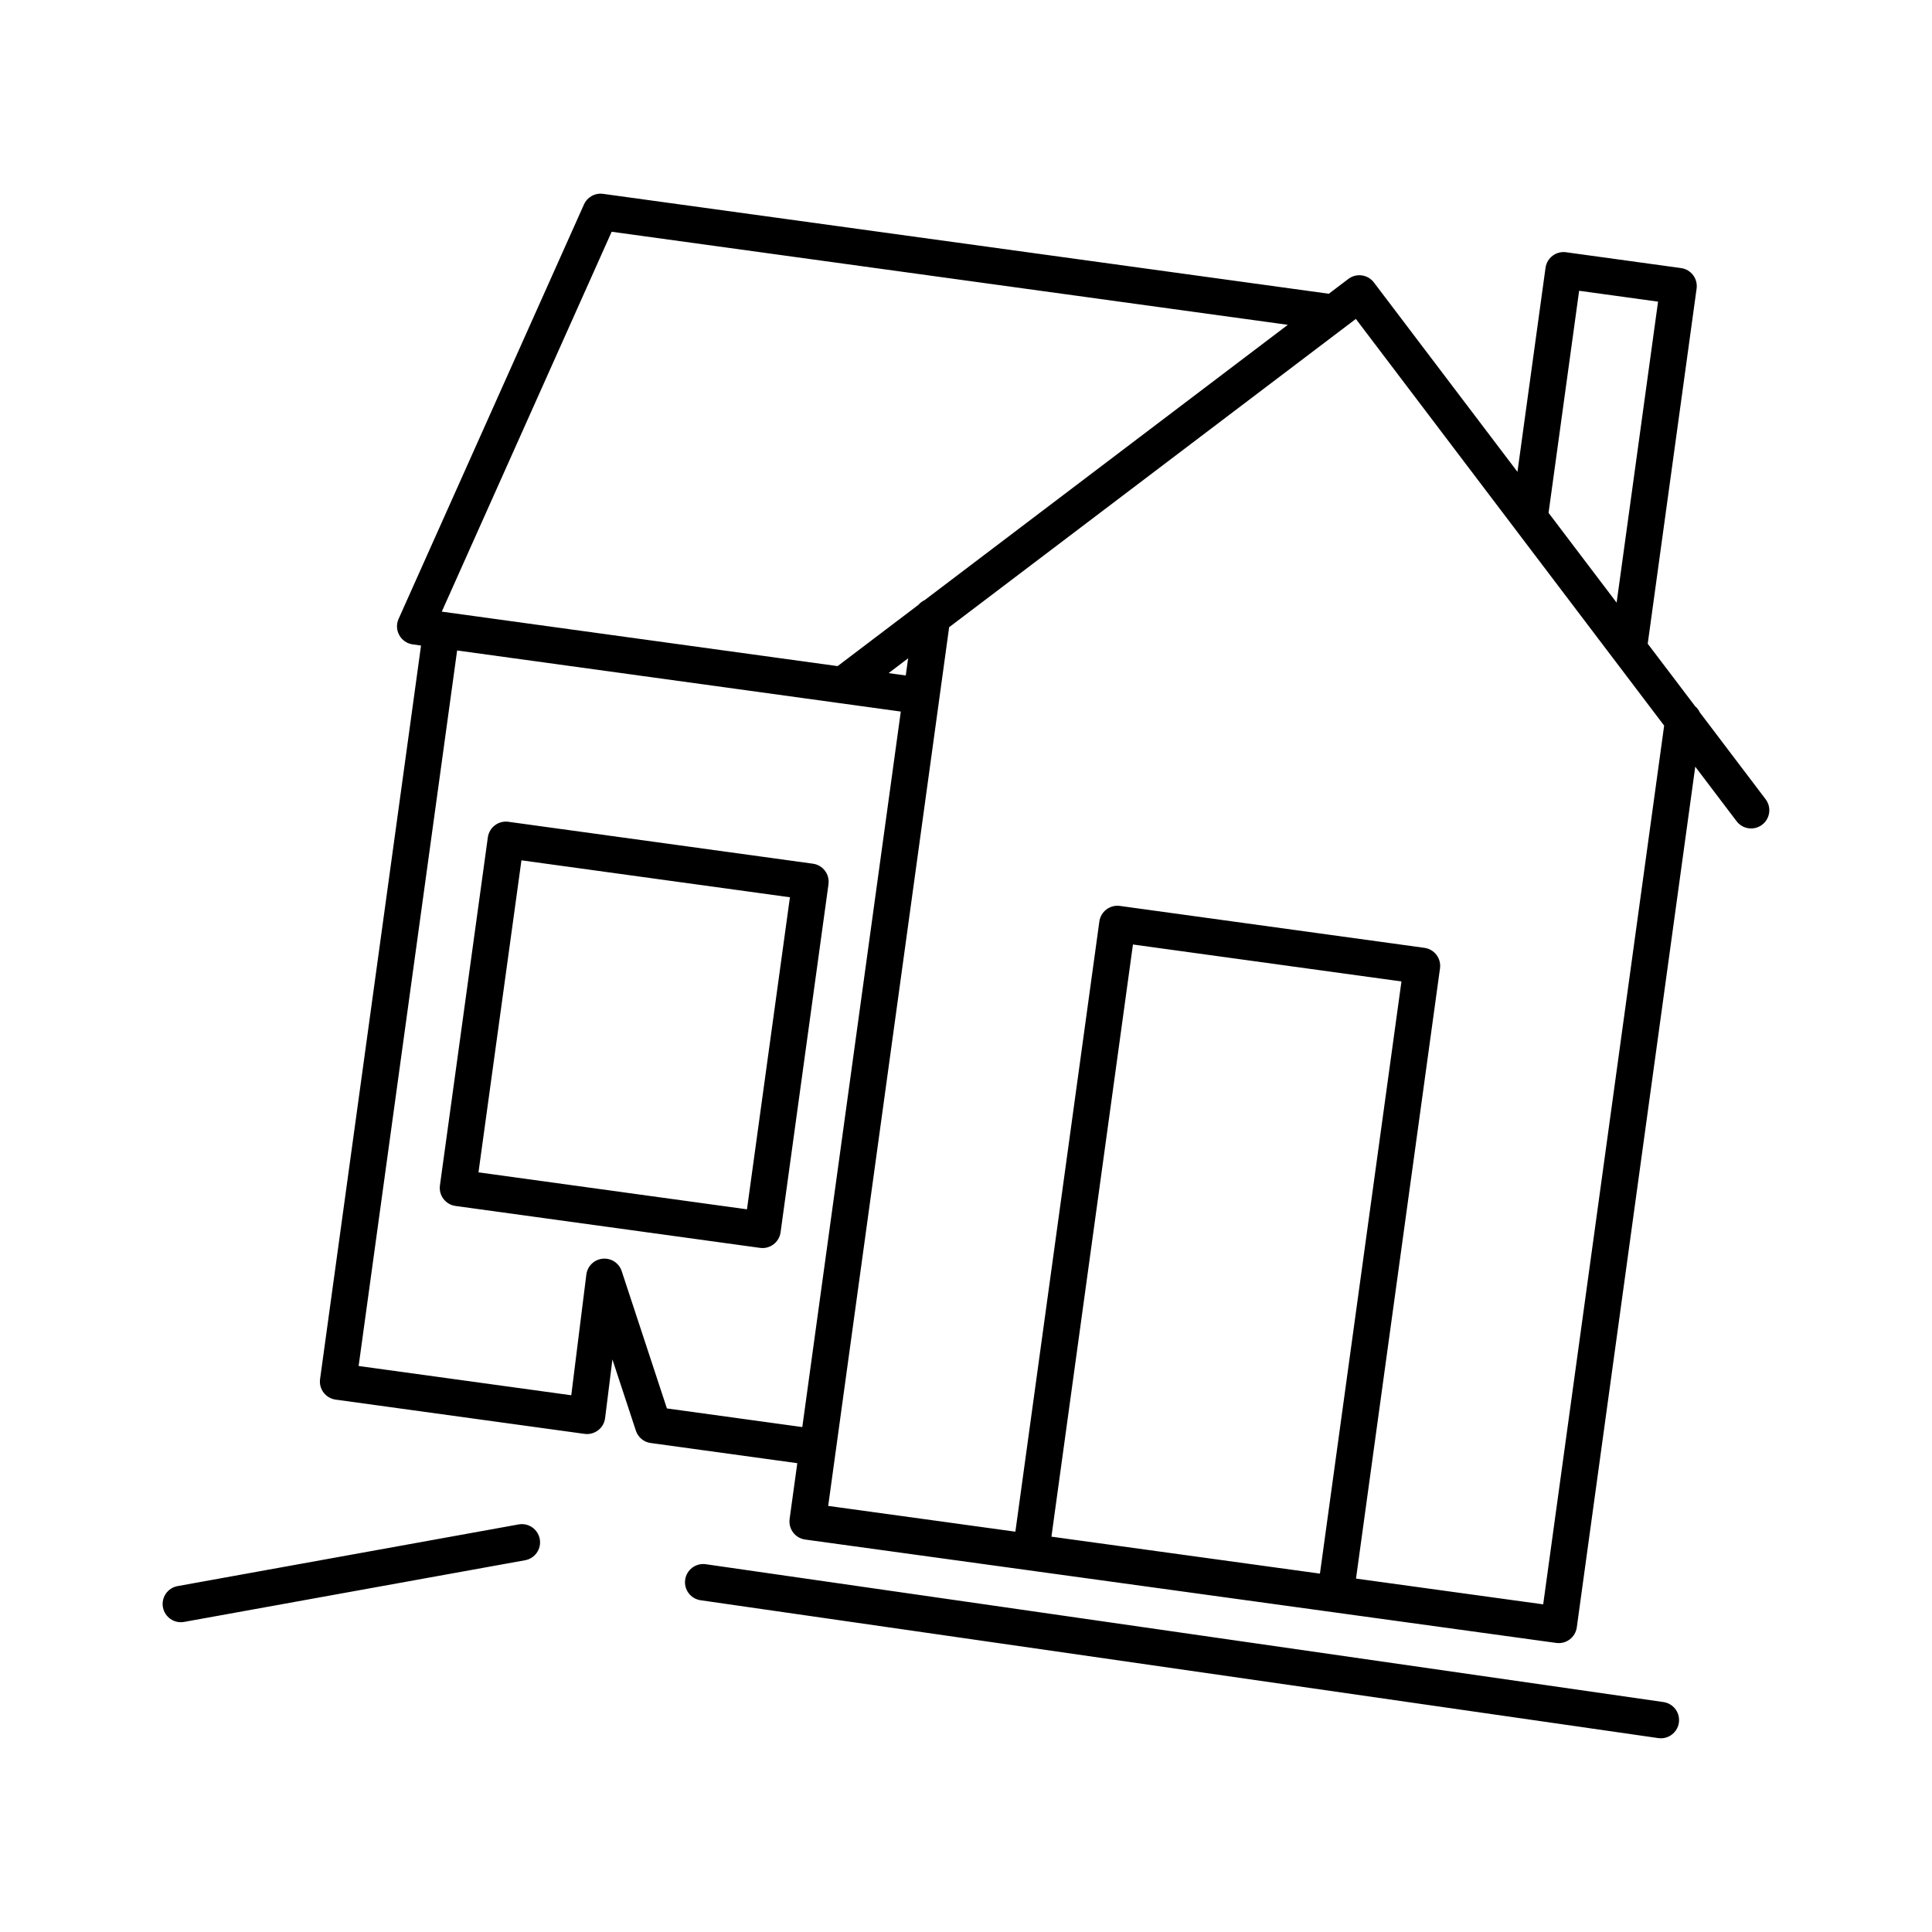
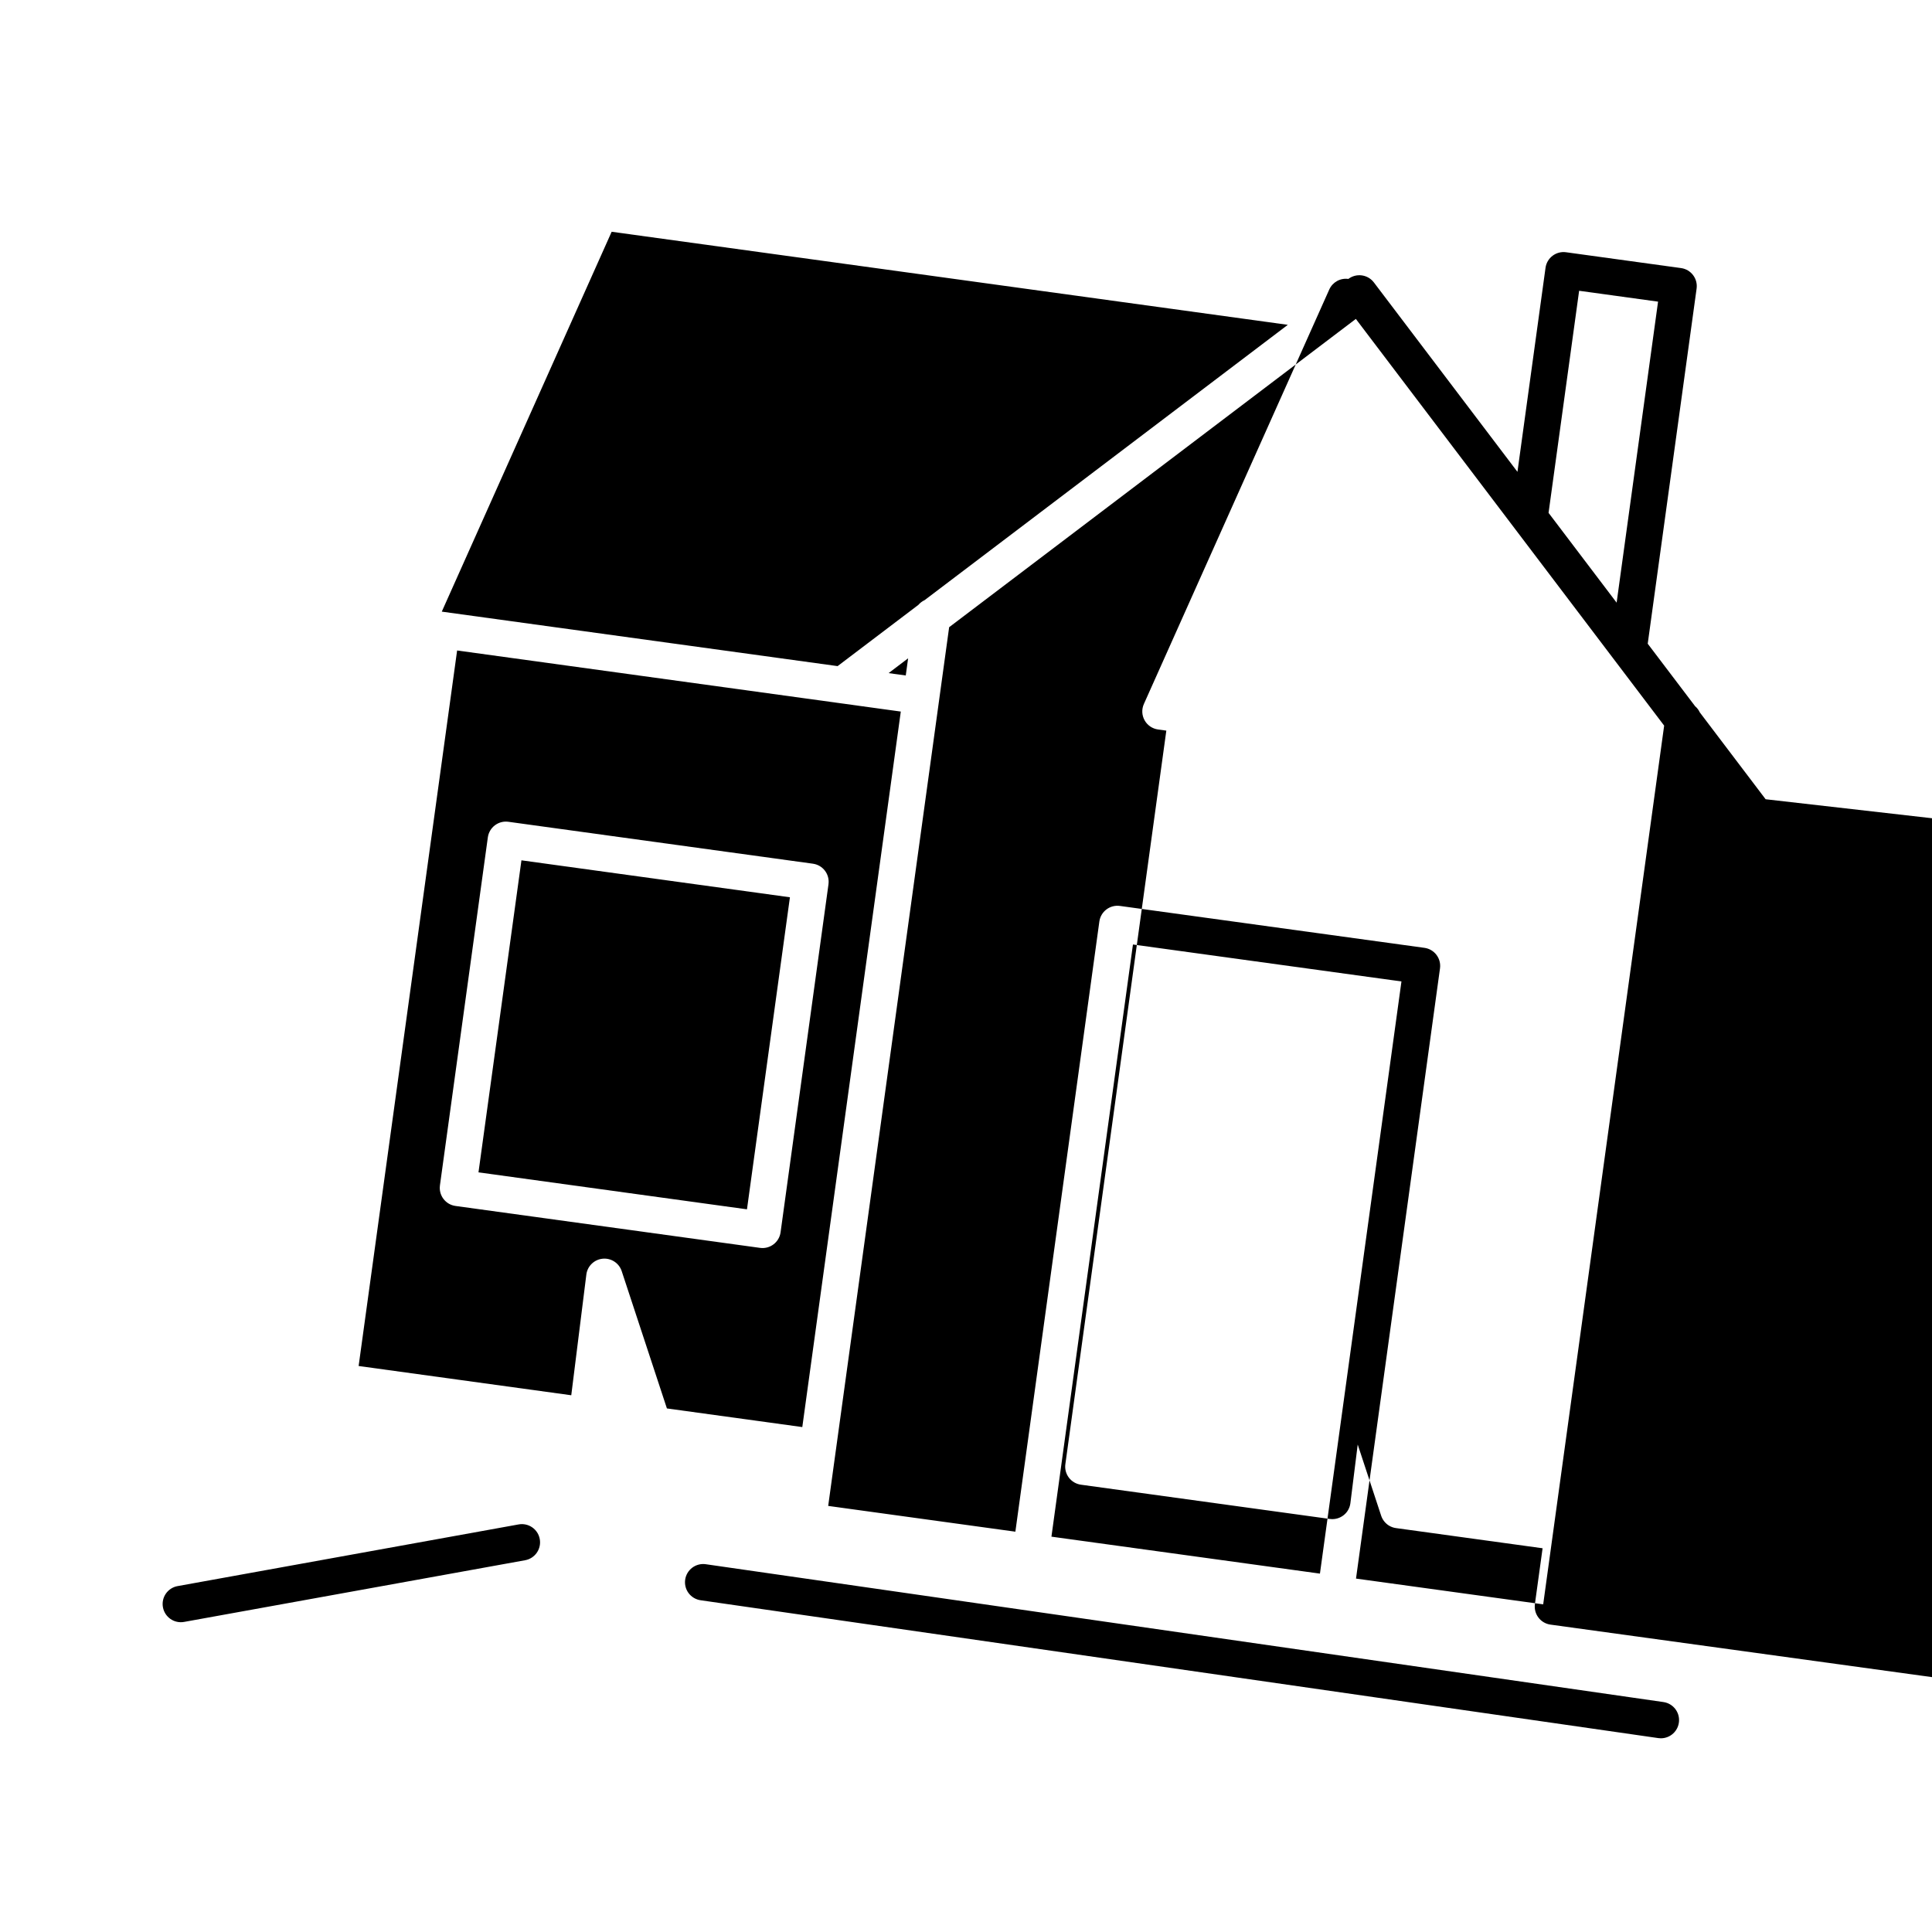
<svg xmlns="http://www.w3.org/2000/svg" fill="#000000" width="800px" height="800px" version="1.1" viewBox="144 144 512 512">
-   <path d="m611.91 355.81-17.441-23.012v0.004c-0.289-0.637-0.715-1.199-1.246-1.645l-12.559-16.566 12.953-94.109c0.363-2.641-1.48-5.074-4.121-5.438l-30.477-4.195c-2.641-0.363-5.074 1.48-5.438 4.121l-7.441 54.074-38.047-50.195c-0.773-1.02-1.922-1.688-3.188-1.863-1.27-0.176-2.555 0.16-3.574 0.934l-5.18 3.926-192.33-26.473c-2.125-0.293-4.188 0.852-5.062 2.809l-49.129 109.84c-0.621 1.387-0.551 2.984 0.188 4.312 0.734 1.328 2.055 2.231 3.559 2.438l2.203 0.305-26.758 194.4c-0.176 1.266 0.16 2.551 0.934 3.57 0.773 1.02 1.922 1.691 3.188 1.867l65.969 9.078 0.039 0.004 0.023 0.004 0.059 0.004c0.125 0.016 0.246 0.023 0.371 0.027l0.105 0.004 0.07 0.004c0.078 0 0.152-0.008 0.23-0.012 0.059-0.004 0.117-0.004 0.176-0.008 0.109-0.008 0.215-0.023 0.324-0.043l0.129-0.02c0.148-0.027 0.297-0.062 0.441-0.102l0.094-0.031c0.113-0.035 0.223-0.07 0.332-0.113 0.051-0.02 0.102-0.043 0.152-0.066 0.086-0.035 0.172-0.074 0.258-0.117 0.055-0.027 0.105-0.059 0.16-0.086 0.078-0.043 0.156-0.086 0.23-0.129 0.055-0.031 0.105-0.07 0.156-0.102 0.07-0.047 0.141-0.098 0.211-0.148 0.051-0.039 0.102-0.078 0.148-0.117 0.066-0.055 0.133-0.109 0.195-0.168l0.141-0.133c0.062-0.059 0.121-0.121 0.18-0.184l0.125-0.141c0.055-0.066 0.109-0.137 0.16-0.203 0.039-0.051 0.074-0.098 0.113-0.152 0.051-0.074 0.098-0.148 0.145-0.227 0.031-0.051 0.066-0.102 0.094-0.156 0.047-0.082 0.09-0.168 0.129-0.254 0.023-0.051 0.051-0.102 0.074-0.152 0.047-0.102 0.086-0.207 0.125-0.312l0.043-0.113c0.051-0.145 0.09-0.293 0.125-0.445l0.02-0.113c0.023-0.105 0.043-0.211 0.059-0.32l0.004-0.031 0.004-0.027 1.941-15.547 6.215 18.871 0.035 0.09 0.07 0.191c0.031 0.082 0.066 0.16 0.105 0.238l0.066 0.145c0.055 0.113 0.117 0.223 0.184 0.328l0.023 0.039c0.082 0.129 0.164 0.254 0.258 0.375l0.004 0.004c0.086 0.113 0.176 0.219 0.27 0.324l0.07 0.074c0.074 0.078 0.152 0.156 0.23 0.23l0.098 0.09c0.074 0.066 0.152 0.129 0.234 0.191l0.109 0.086c0.109 0.078 0.223 0.156 0.34 0.223 0.043 0.027 0.094 0.051 0.137 0.074 0.078 0.043 0.156 0.086 0.234 0.125 0.055 0.027 0.113 0.051 0.172 0.078 0.078 0.035 0.16 0.066 0.238 0.098l0.156 0.059c0.121 0.043 0.242 0.078 0.367 0.109l0.039 0.012c0.148 0.035 0.301 0.062 0.457 0.086l0.023 0.004 38.859 5.348-2.039 14.805 0.008-0.004c-0.363 2.637 1.48 5.07 4.121 5.434l139.88 19.254 59.164 8.145h0.004c1.266 0.176 2.551-0.16 3.57-0.934 1.02-0.773 1.691-1.922 1.867-3.188l22.773-165.45 8.621-62.641 10.961 14.461v-0.004c1.609 2.125 4.633 2.543 6.758 0.93 2.125-1.609 2.539-4.633 0.93-6.758zm-49.426-134.75 20.918 2.879-10.98 79.773-18.039-23.797zm-256.39-15.641 179.19 24.664-96.258 72.965c-0.629 0.293-1.188 0.715-1.637 1.242l-21.418 16.238-104.27-14.352-0.016-0.004h-0.016l-0.594-0.082zm78.566 113.04-0.625 4.551-4.551-0.625zm-28.043 203.73-35.879-4.938-11.98-36.387c-0.707-2.144-2.805-3.512-5.051-3.293s-4.039 1.965-4.32 4.203l-3.996 31.984-56.352-7.754 26.102-189.62 101.48 13.969 0.02 0.004 16.078 2.215zm137.18 38.836-71.156-9.793 21.602-156.93 71.156 9.793zm59.164 8.145-49.605-6.828 22.258-161.71v-0.004c0.363-2.637-1.48-5.074-4.121-5.438l-80.715-11.109c-1.266-0.172-2.551 0.164-3.57 0.938-1.02 0.77-1.691 1.918-1.867 3.184l-22.258 161.71-49.605-6.828 2.031-14.762 0.008-0.039 0.004-0.035 27.41-199.12 0.004-0.02v-0.02l2.598-18.871 107.78-81.699 81.703 107.78zm-193.53-196.28-80.711-11.109c-1.266-0.176-2.551 0.16-3.57 0.934-1.02 0.773-1.691 1.918-1.867 3.188l-12.699 92.25h0.004c-0.363 2.641 1.48 5.074 4.121 5.438l80.711 11.109c2.637 0.363 5.074-1.48 5.438-4.121l12.699-92.25h-0.004c0.363-2.641-1.48-5.074-4.121-5.438zm-17.477 91.594-71.152-9.797 11.383-82.691 71.152 9.793zm242.88 130.58-253.79-36.527c-1.27-0.184-2.555 0.145-3.582 0.91-1.023 0.766-1.703 1.91-1.883 3.176-0.184 1.266 0.145 2.555 0.91 3.578 0.77 1.023 1.91 1.703 3.18 1.883l253.79 36.531h-0.004c0.23 0.035 0.465 0.051 0.695 0.051 2.531-0.004 4.625-1.961 4.805-4.484 0.18-2.523-1.621-4.754-4.125-5.117zm-303.4-47.074-90.363 16.344v-0.004c-1.262 0.227-2.379 0.945-3.113 1.996-0.73 1.051-1.012 2.352-0.781 3.613 0.227 1.258 0.945 2.375 2 3.106 1.051 0.73 2.352 1.012 3.609 0.781l90.363-16.344c1.262-0.227 2.379-0.945 3.109-1.996 0.73-1.051 1.016-2.352 0.785-3.609-0.227-1.262-0.945-2.379-2-3.109-1.051-0.727-2.352-1.008-3.609-0.777z" />
+   <path d="m611.91 355.81-17.441-23.012v0.004c-0.289-0.637-0.715-1.199-1.246-1.645l-12.559-16.566 12.953-94.109c0.363-2.641-1.48-5.074-4.121-5.438l-30.477-4.195c-2.641-0.363-5.074 1.48-5.438 4.121l-7.441 54.074-38.047-50.195c-0.773-1.02-1.922-1.688-3.188-1.863-1.27-0.176-2.555 0.16-3.574 0.934c-2.125-0.293-4.188 0.852-5.062 2.809l-49.129 109.84c-0.621 1.387-0.551 2.984 0.188 4.312 0.734 1.328 2.055 2.231 3.559 2.438l2.203 0.305-26.758 194.4c-0.176 1.266 0.16 2.551 0.934 3.57 0.773 1.02 1.922 1.691 3.188 1.867l65.969 9.078 0.039 0.004 0.023 0.004 0.059 0.004c0.125 0.016 0.246 0.023 0.371 0.027l0.105 0.004 0.07 0.004c0.078 0 0.152-0.008 0.23-0.012 0.059-0.004 0.117-0.004 0.176-0.008 0.109-0.008 0.215-0.023 0.324-0.043l0.129-0.02c0.148-0.027 0.297-0.062 0.441-0.102l0.094-0.031c0.113-0.035 0.223-0.07 0.332-0.113 0.051-0.02 0.102-0.043 0.152-0.066 0.086-0.035 0.172-0.074 0.258-0.117 0.055-0.027 0.105-0.059 0.16-0.086 0.078-0.043 0.156-0.086 0.23-0.129 0.055-0.031 0.105-0.07 0.156-0.102 0.07-0.047 0.141-0.098 0.211-0.148 0.051-0.039 0.102-0.078 0.148-0.117 0.066-0.055 0.133-0.109 0.195-0.168l0.141-0.133c0.062-0.059 0.121-0.121 0.18-0.184l0.125-0.141c0.055-0.066 0.109-0.137 0.16-0.203 0.039-0.051 0.074-0.098 0.113-0.152 0.051-0.074 0.098-0.148 0.145-0.227 0.031-0.051 0.066-0.102 0.094-0.156 0.047-0.082 0.09-0.168 0.129-0.254 0.023-0.051 0.051-0.102 0.074-0.152 0.047-0.102 0.086-0.207 0.125-0.312l0.043-0.113c0.051-0.145 0.09-0.293 0.125-0.445l0.02-0.113c0.023-0.105 0.043-0.211 0.059-0.32l0.004-0.031 0.004-0.027 1.941-15.547 6.215 18.871 0.035 0.09 0.07 0.191c0.031 0.082 0.066 0.16 0.105 0.238l0.066 0.145c0.055 0.113 0.117 0.223 0.184 0.328l0.023 0.039c0.082 0.129 0.164 0.254 0.258 0.375l0.004 0.004c0.086 0.113 0.176 0.219 0.27 0.324l0.07 0.074c0.074 0.078 0.152 0.156 0.23 0.23l0.098 0.09c0.074 0.066 0.152 0.129 0.234 0.191l0.109 0.086c0.109 0.078 0.223 0.156 0.34 0.223 0.043 0.027 0.094 0.051 0.137 0.074 0.078 0.043 0.156 0.086 0.234 0.125 0.055 0.027 0.113 0.051 0.172 0.078 0.078 0.035 0.16 0.066 0.238 0.098l0.156 0.059c0.121 0.043 0.242 0.078 0.367 0.109l0.039 0.012c0.148 0.035 0.301 0.062 0.457 0.086l0.023 0.004 38.859 5.348-2.039 14.805 0.008-0.004c-0.363 2.637 1.48 5.07 4.121 5.434l139.88 19.254 59.164 8.145h0.004c1.266 0.176 2.551-0.16 3.57-0.934 1.02-0.773 1.691-1.922 1.867-3.188l22.773-165.45 8.621-62.641 10.961 14.461v-0.004c1.609 2.125 4.633 2.543 6.758 0.93 2.125-1.609 2.539-4.633 0.93-6.758zm-49.426-134.75 20.918 2.879-10.98 79.773-18.039-23.797zm-256.39-15.641 179.19 24.664-96.258 72.965c-0.629 0.293-1.188 0.715-1.637 1.242l-21.418 16.238-104.27-14.352-0.016-0.004h-0.016l-0.594-0.082zm78.566 113.04-0.625 4.551-4.551-0.625zm-28.043 203.73-35.879-4.938-11.98-36.387c-0.707-2.144-2.805-3.512-5.051-3.293s-4.039 1.965-4.32 4.203l-3.996 31.984-56.352-7.754 26.102-189.62 101.48 13.969 0.02 0.004 16.078 2.215zm137.18 38.836-71.156-9.793 21.602-156.93 71.156 9.793zm59.164 8.145-49.605-6.828 22.258-161.71v-0.004c0.363-2.637-1.48-5.074-4.121-5.438l-80.715-11.109c-1.266-0.172-2.551 0.164-3.57 0.938-1.02 0.77-1.691 1.918-1.867 3.184l-22.258 161.71-49.605-6.828 2.031-14.762 0.008-0.039 0.004-0.035 27.41-199.12 0.004-0.02v-0.02l2.598-18.871 107.78-81.699 81.703 107.78zm-193.53-196.28-80.711-11.109c-1.266-0.176-2.551 0.16-3.57 0.934-1.02 0.773-1.691 1.918-1.867 3.188l-12.699 92.25h0.004c-0.363 2.641 1.48 5.074 4.121 5.438l80.711 11.109c2.637 0.363 5.074-1.48 5.438-4.121l12.699-92.25h-0.004c0.363-2.641-1.48-5.074-4.121-5.438zm-17.477 91.594-71.152-9.797 11.383-82.691 71.152 9.793zm242.88 130.58-253.79-36.527c-1.27-0.184-2.555 0.145-3.582 0.91-1.023 0.766-1.703 1.91-1.883 3.176-0.184 1.266 0.145 2.555 0.91 3.578 0.77 1.023 1.91 1.703 3.18 1.883l253.79 36.531h-0.004c0.23 0.035 0.465 0.051 0.695 0.051 2.531-0.004 4.625-1.961 4.805-4.484 0.18-2.523-1.621-4.754-4.125-5.117zm-303.4-47.074-90.363 16.344v-0.004c-1.262 0.227-2.379 0.945-3.113 1.996-0.73 1.051-1.012 2.352-0.781 3.613 0.227 1.258 0.945 2.375 2 3.106 1.051 0.73 2.352 1.012 3.609 0.781l90.363-16.344c1.262-0.227 2.379-0.945 3.109-1.996 0.73-1.051 1.016-2.352 0.785-3.609-0.227-1.262-0.945-2.379-2-3.109-1.051-0.727-2.352-1.008-3.609-0.777z" />
</svg>